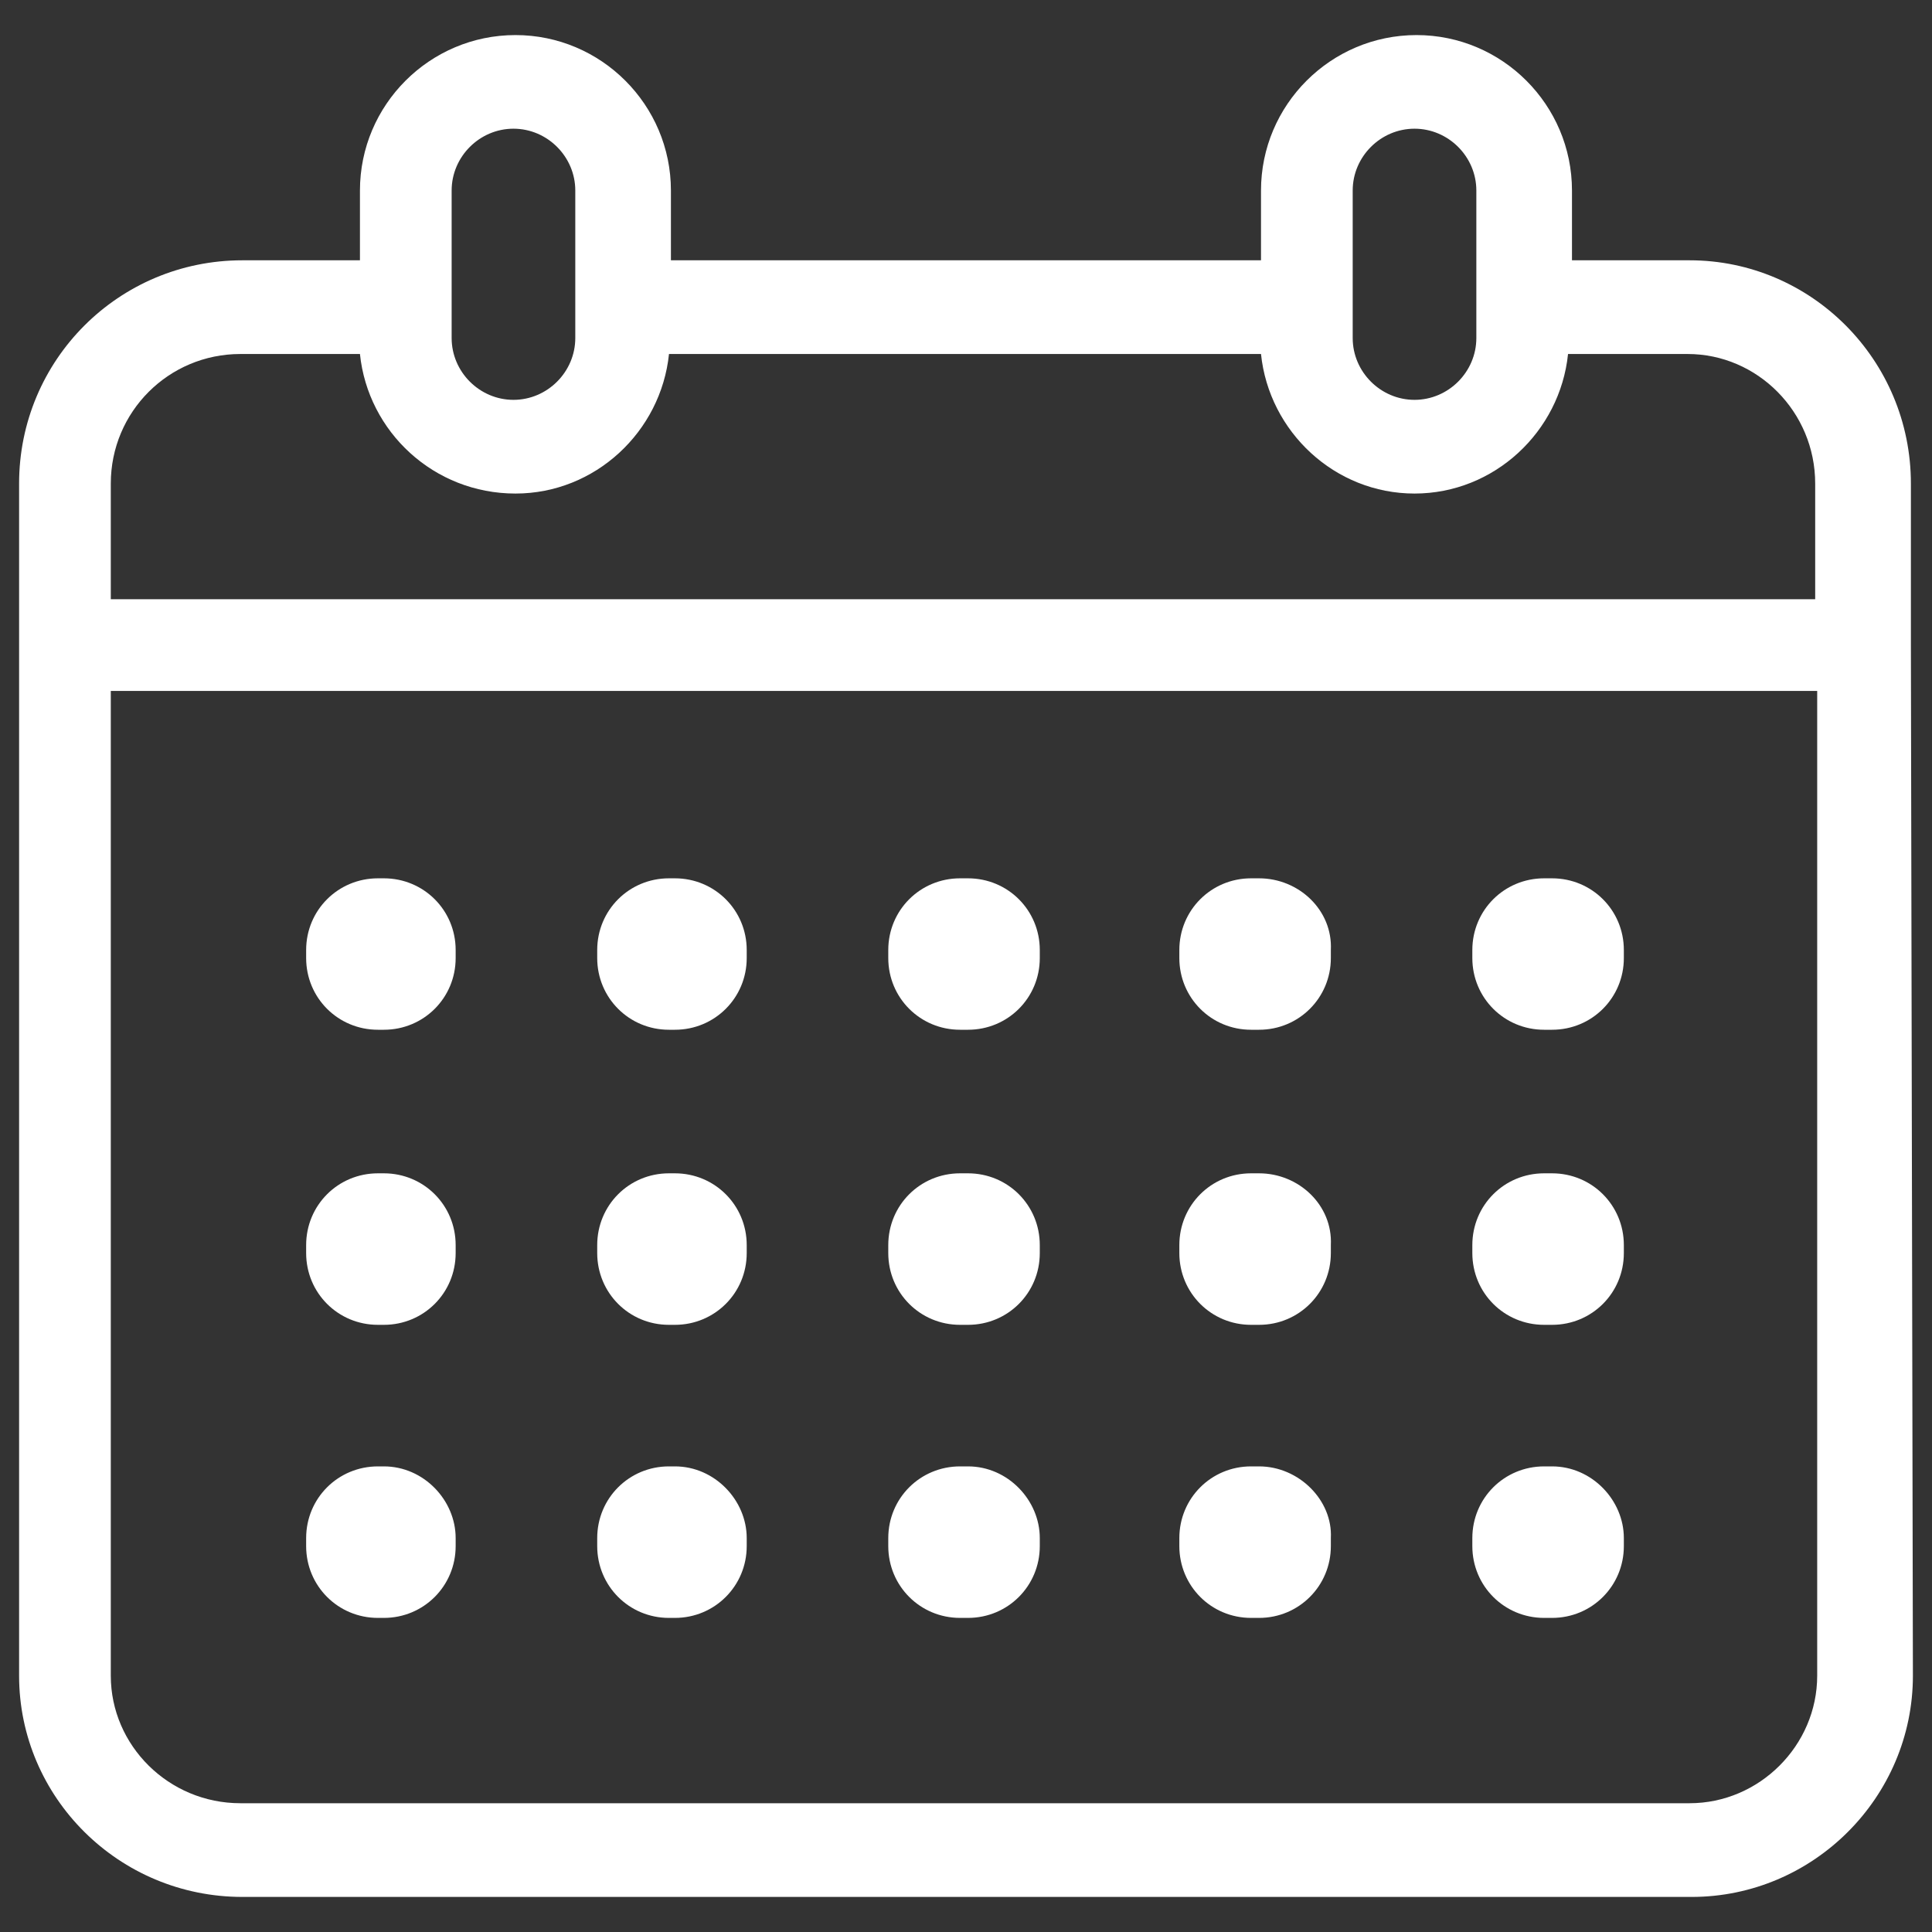
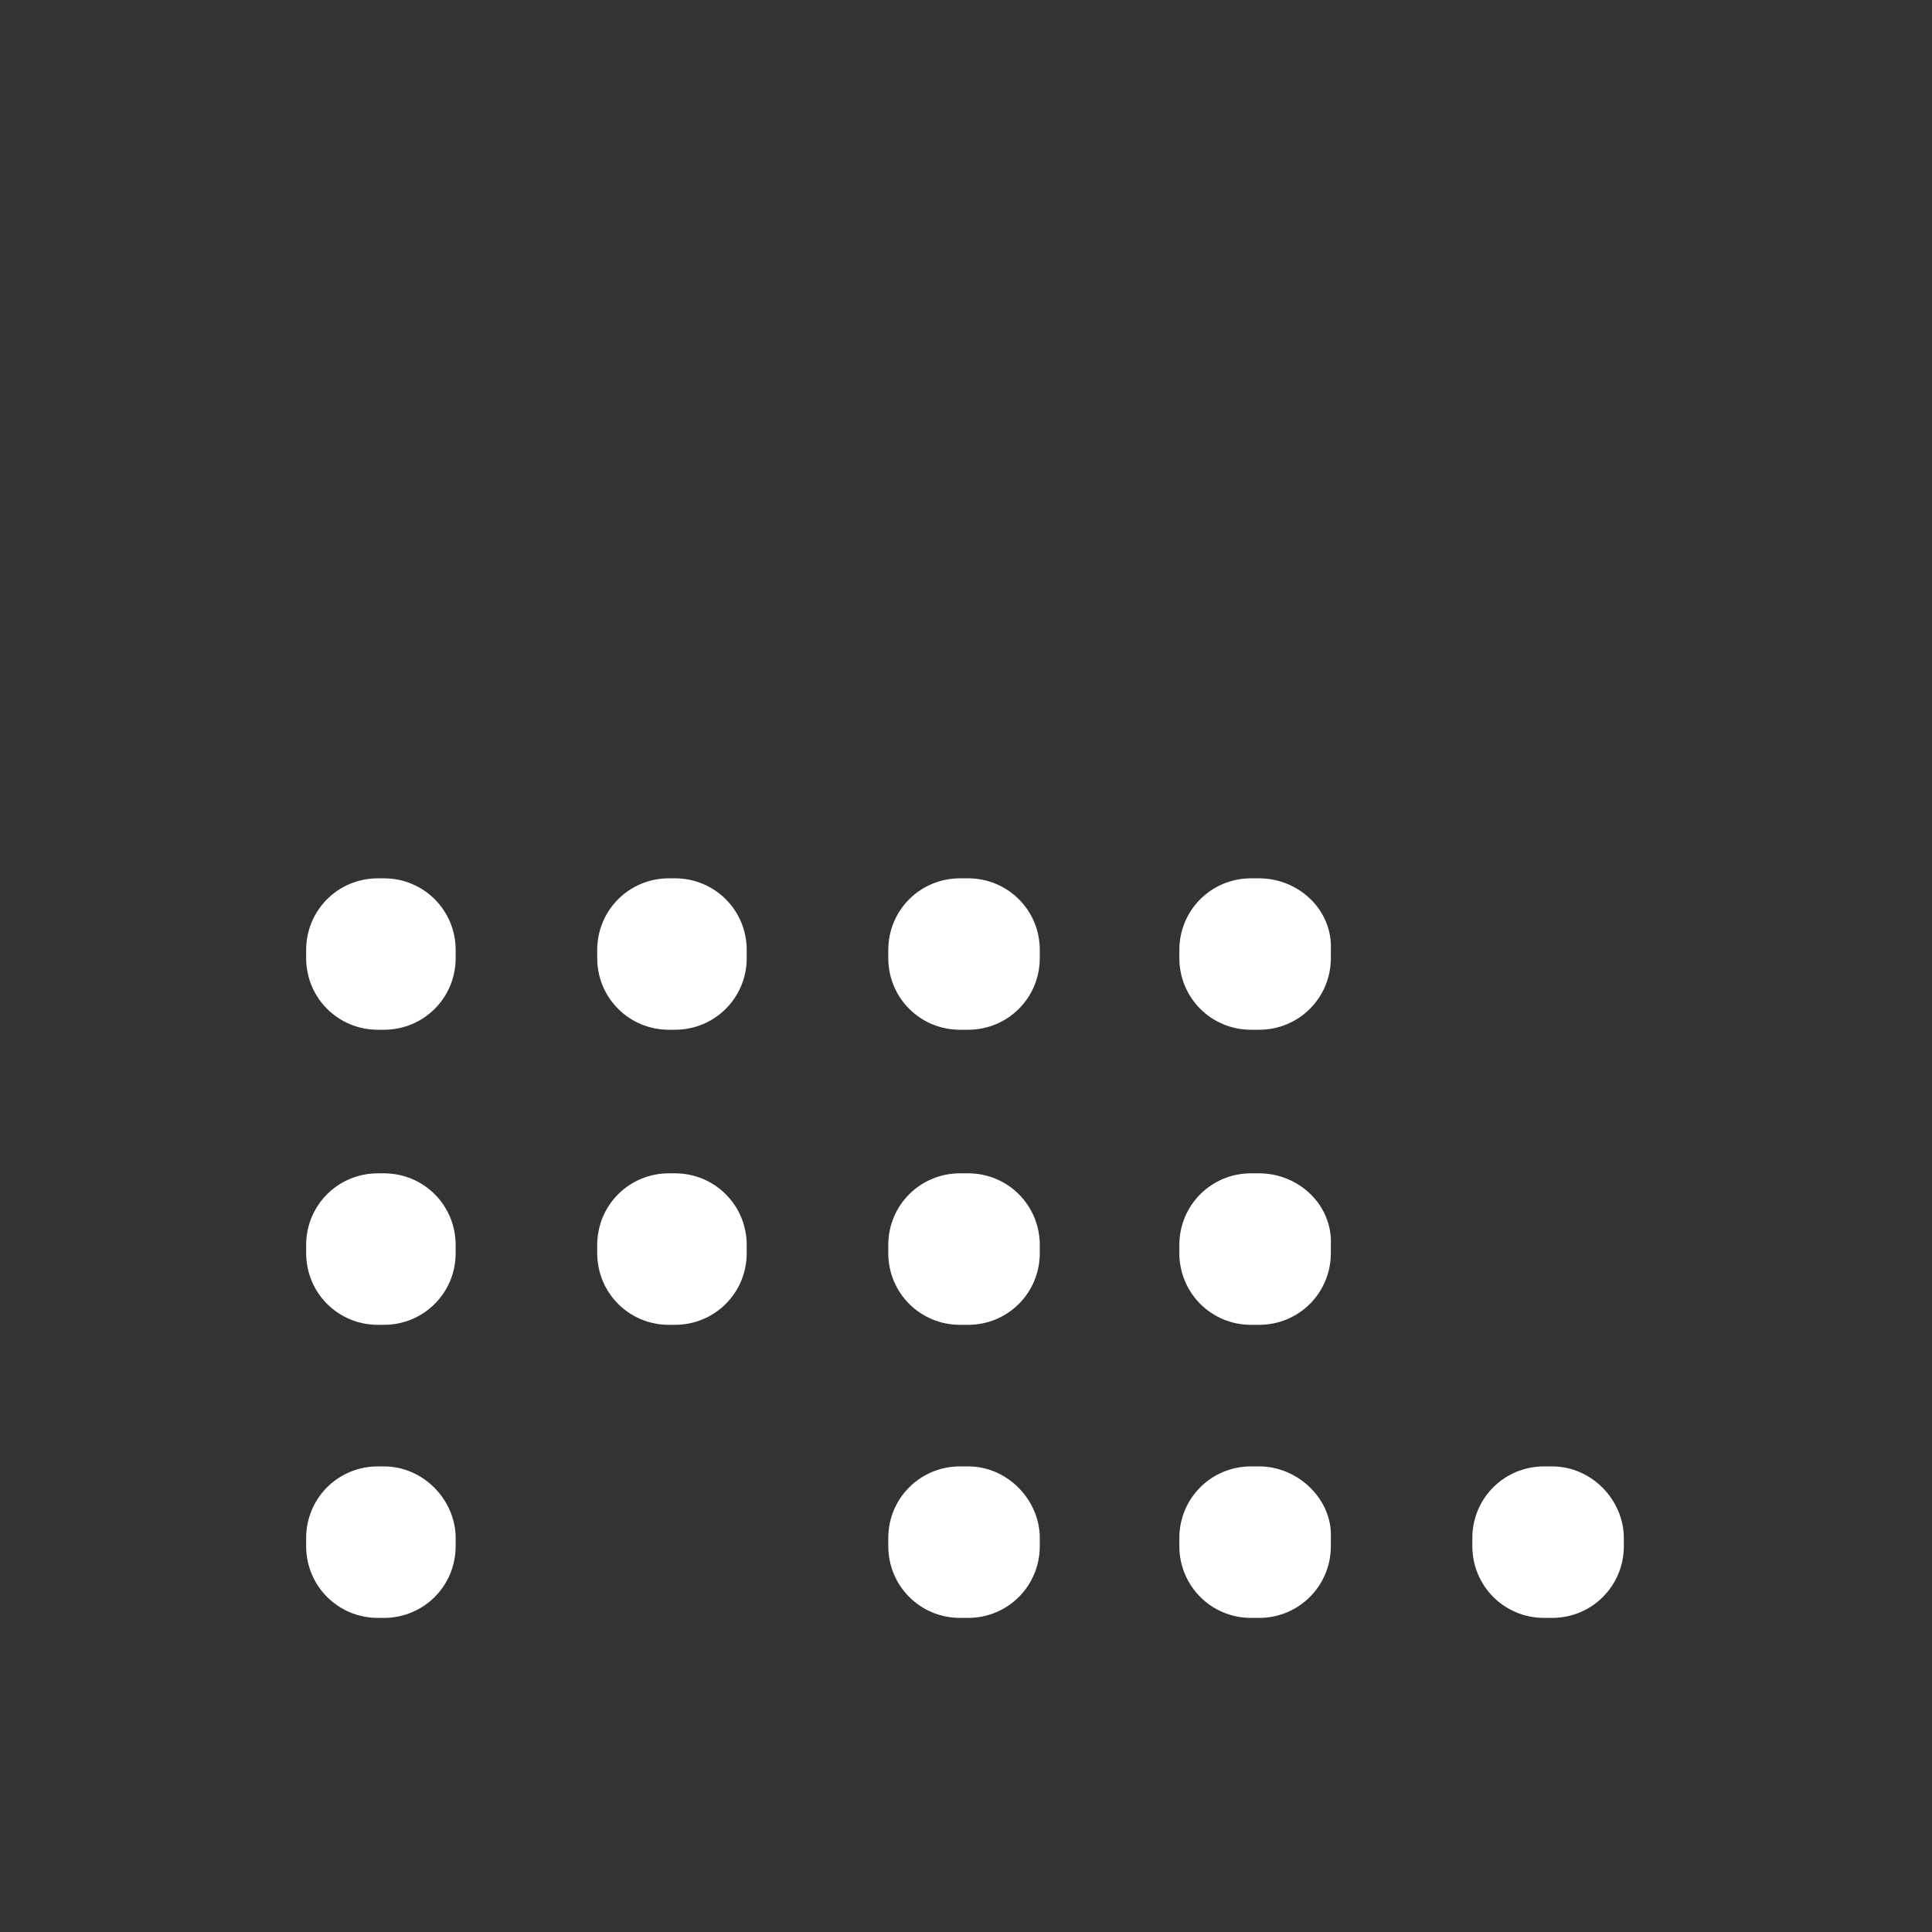
<svg xmlns="http://www.w3.org/2000/svg" width="26" height="26" viewBox="0 0 26 26" fill="none">
  <rect x="0" y="0" width="26" height="26" fill="#333333" stroke="none" />
  <path d="M5.166 15.79H5.086C4.549 15.79 4.12 16.219 4.12 16.756V16.863C4.12 17.4 4.549 17.829 5.086 17.829H5.166C5.703 17.829 6.132 17.4 6.132 16.863V16.756C6.132 16.219 5.703 15.79 5.166 15.79Z" fill="white" />
  <path d="M9.083 15.79H9.002C8.466 15.79 8.037 16.219 8.037 16.756V16.863C8.037 17.4 8.466 17.829 9.002 17.829H9.083C9.619 17.829 10.049 17.4 10.049 16.863V16.756C10.049 16.219 9.619 15.79 9.083 15.79Z" fill="white" />
  <path d="M13.027 15.79H12.92C12.383 15.79 11.954 16.219 11.954 16.756V16.863C11.954 17.4 12.383 17.829 12.92 17.829H13.027C13.564 17.829 13.993 17.4 13.993 16.863V16.756C13.993 16.219 13.564 15.79 13.027 15.79Z" fill="white" />
  <path d="M5.166 11.82H5.086C4.549 11.82 4.12 12.249 4.12 12.785V12.893C4.12 13.429 4.549 13.858 5.086 13.858H5.166C5.703 13.858 6.132 13.429 6.132 12.893V12.785C6.132 12.249 5.703 11.82 5.166 11.82Z" fill="white" />
  <path d="M9.083 11.82H9.002C8.466 11.82 8.037 12.249 8.037 12.785V12.893C8.037 13.429 8.466 13.858 9.002 13.858H9.083C9.619 13.858 10.049 13.429 10.049 12.893V12.785C10.049 12.249 9.619 11.82 9.083 11.82Z" fill="white" />
  <path d="M13.027 11.82H12.92C12.383 11.82 11.954 12.249 11.954 12.785V12.893C11.954 13.429 12.383 13.858 12.92 13.858H13.027C13.564 13.858 13.993 13.429 13.993 12.893V12.785C13.993 12.249 13.564 11.82 13.027 11.82Z" fill="white" />
  <path d="M16.944 15.79H16.836C16.3 15.79 15.871 16.219 15.871 16.756V16.863C15.871 17.4 16.3 17.829 16.836 17.829H16.944C17.48 17.829 17.91 17.4 17.91 16.863V16.756C17.936 16.219 17.48 15.79 16.944 15.79Z" fill="white" />
-   <path d="M20.887 15.79H20.78C20.243 15.79 19.814 16.219 19.814 16.756V16.863C19.814 17.4 20.243 17.829 20.78 17.829H20.887C21.424 17.829 21.853 17.4 21.853 16.863V16.756C21.853 16.219 21.424 15.79 20.887 15.79Z" fill="white" />
  <path d="M16.944 11.82H16.836C16.3 11.82 15.871 12.249 15.871 12.785V12.893C15.871 13.429 16.3 13.858 16.836 13.858H16.944C17.48 13.858 17.91 13.429 17.91 12.893V12.785C17.936 12.249 17.48 11.82 16.944 11.82Z" fill="white" />
-   <path d="M20.887 11.82H20.78C20.243 11.82 19.814 12.249 19.814 12.785V12.893C19.814 13.429 20.243 13.858 20.78 13.858H20.887C21.424 13.858 21.853 13.429 21.853 12.893V12.785C21.853 12.249 21.424 11.82 20.887 11.82Z" fill="white" />
  <path d="M5.166 19.734H5.086C4.549 19.734 4.12 20.163 4.12 20.699V20.807C4.12 21.343 4.549 21.773 5.086 21.773H5.166C5.703 21.773 6.132 21.343 6.132 20.807V20.699C6.132 20.19 5.703 19.734 5.166 19.734Z" fill="white" />
-   <path d="M9.083 19.734H9.002C8.466 19.734 8.037 20.163 8.037 20.699V20.807C8.037 21.343 8.466 21.773 9.002 21.773H9.083C9.619 21.773 10.049 21.343 10.049 20.807V20.699C10.049 20.19 9.619 19.734 9.083 19.734Z" fill="white" />
  <path d="M13.027 19.734H12.92C12.383 19.734 11.954 20.163 11.954 20.699V20.807C11.954 21.343 12.383 21.773 12.92 21.773H13.027C13.564 21.773 13.993 21.343 13.993 20.807V20.699C13.993 20.19 13.564 19.734 13.027 19.734Z" fill="white" />
  <path d="M16.944 19.734H16.836C16.3 19.734 15.871 20.163 15.871 20.699V20.807C15.871 21.343 16.3 21.773 16.836 21.773H16.944C17.48 21.773 17.91 21.343 17.91 20.807V20.699C17.936 20.19 17.48 19.734 16.944 19.734Z" fill="white" />
  <path d="M20.887 19.734H20.78C20.243 19.734 19.814 20.163 19.814 20.699V20.807C19.814 21.343 20.243 21.773 20.78 21.773H20.887C21.424 21.773 21.853 21.343 21.853 20.807V20.699C21.853 20.19 21.424 19.734 20.887 19.734Z" fill="white" />
-   <path d="M25.716 8.681V6.508C25.716 4.844 24.375 3.503 22.738 3.503H21.155V2.564C21.155 1.411 20.216 0.472 19.063 0.472C17.909 0.472 16.97 1.411 16.97 2.564V3.503H9.029V2.564C9.029 1.411 8.09 0.472 6.937 0.472C5.783 0.472 4.844 1.411 4.844 2.564V3.503H3.262C1.598 3.503 0.257 4.844 0.257 6.508V22.551C0.257 24.187 1.598 25.528 3.262 25.528H22.765C24.402 25.528 25.743 24.187 25.743 22.551L25.716 8.681ZM18.204 2.564C18.204 2.108 18.58 1.732 19.036 1.732C19.492 1.732 19.868 2.108 19.868 2.564V4.549C19.868 5.005 19.492 5.381 19.036 5.381C18.58 5.381 18.204 5.005 18.204 4.549V2.564ZM6.078 2.564C6.078 2.108 6.454 1.732 6.91 1.732C7.366 1.732 7.742 2.108 7.742 2.564V4.549C7.742 5.005 7.366 5.381 6.91 5.381C6.454 5.381 6.078 5.005 6.078 4.549V2.564ZM3.235 4.764H4.844C4.952 5.81 5.837 6.642 6.937 6.642C8.01 6.642 8.895 5.81 9.003 4.764H16.97C17.078 5.81 17.963 6.642 19.036 6.642C20.109 6.642 20.994 5.81 21.102 4.764H22.711C23.65 4.764 24.428 5.542 24.428 6.508V8.064H1.491V6.508C1.491 5.542 2.269 4.764 3.235 4.764ZM22.738 24.267H3.235C2.269 24.267 1.491 23.489 1.491 22.551V9.298H24.455V22.551C24.455 23.489 23.677 24.267 22.738 24.267Z" fill="white" />
</svg>